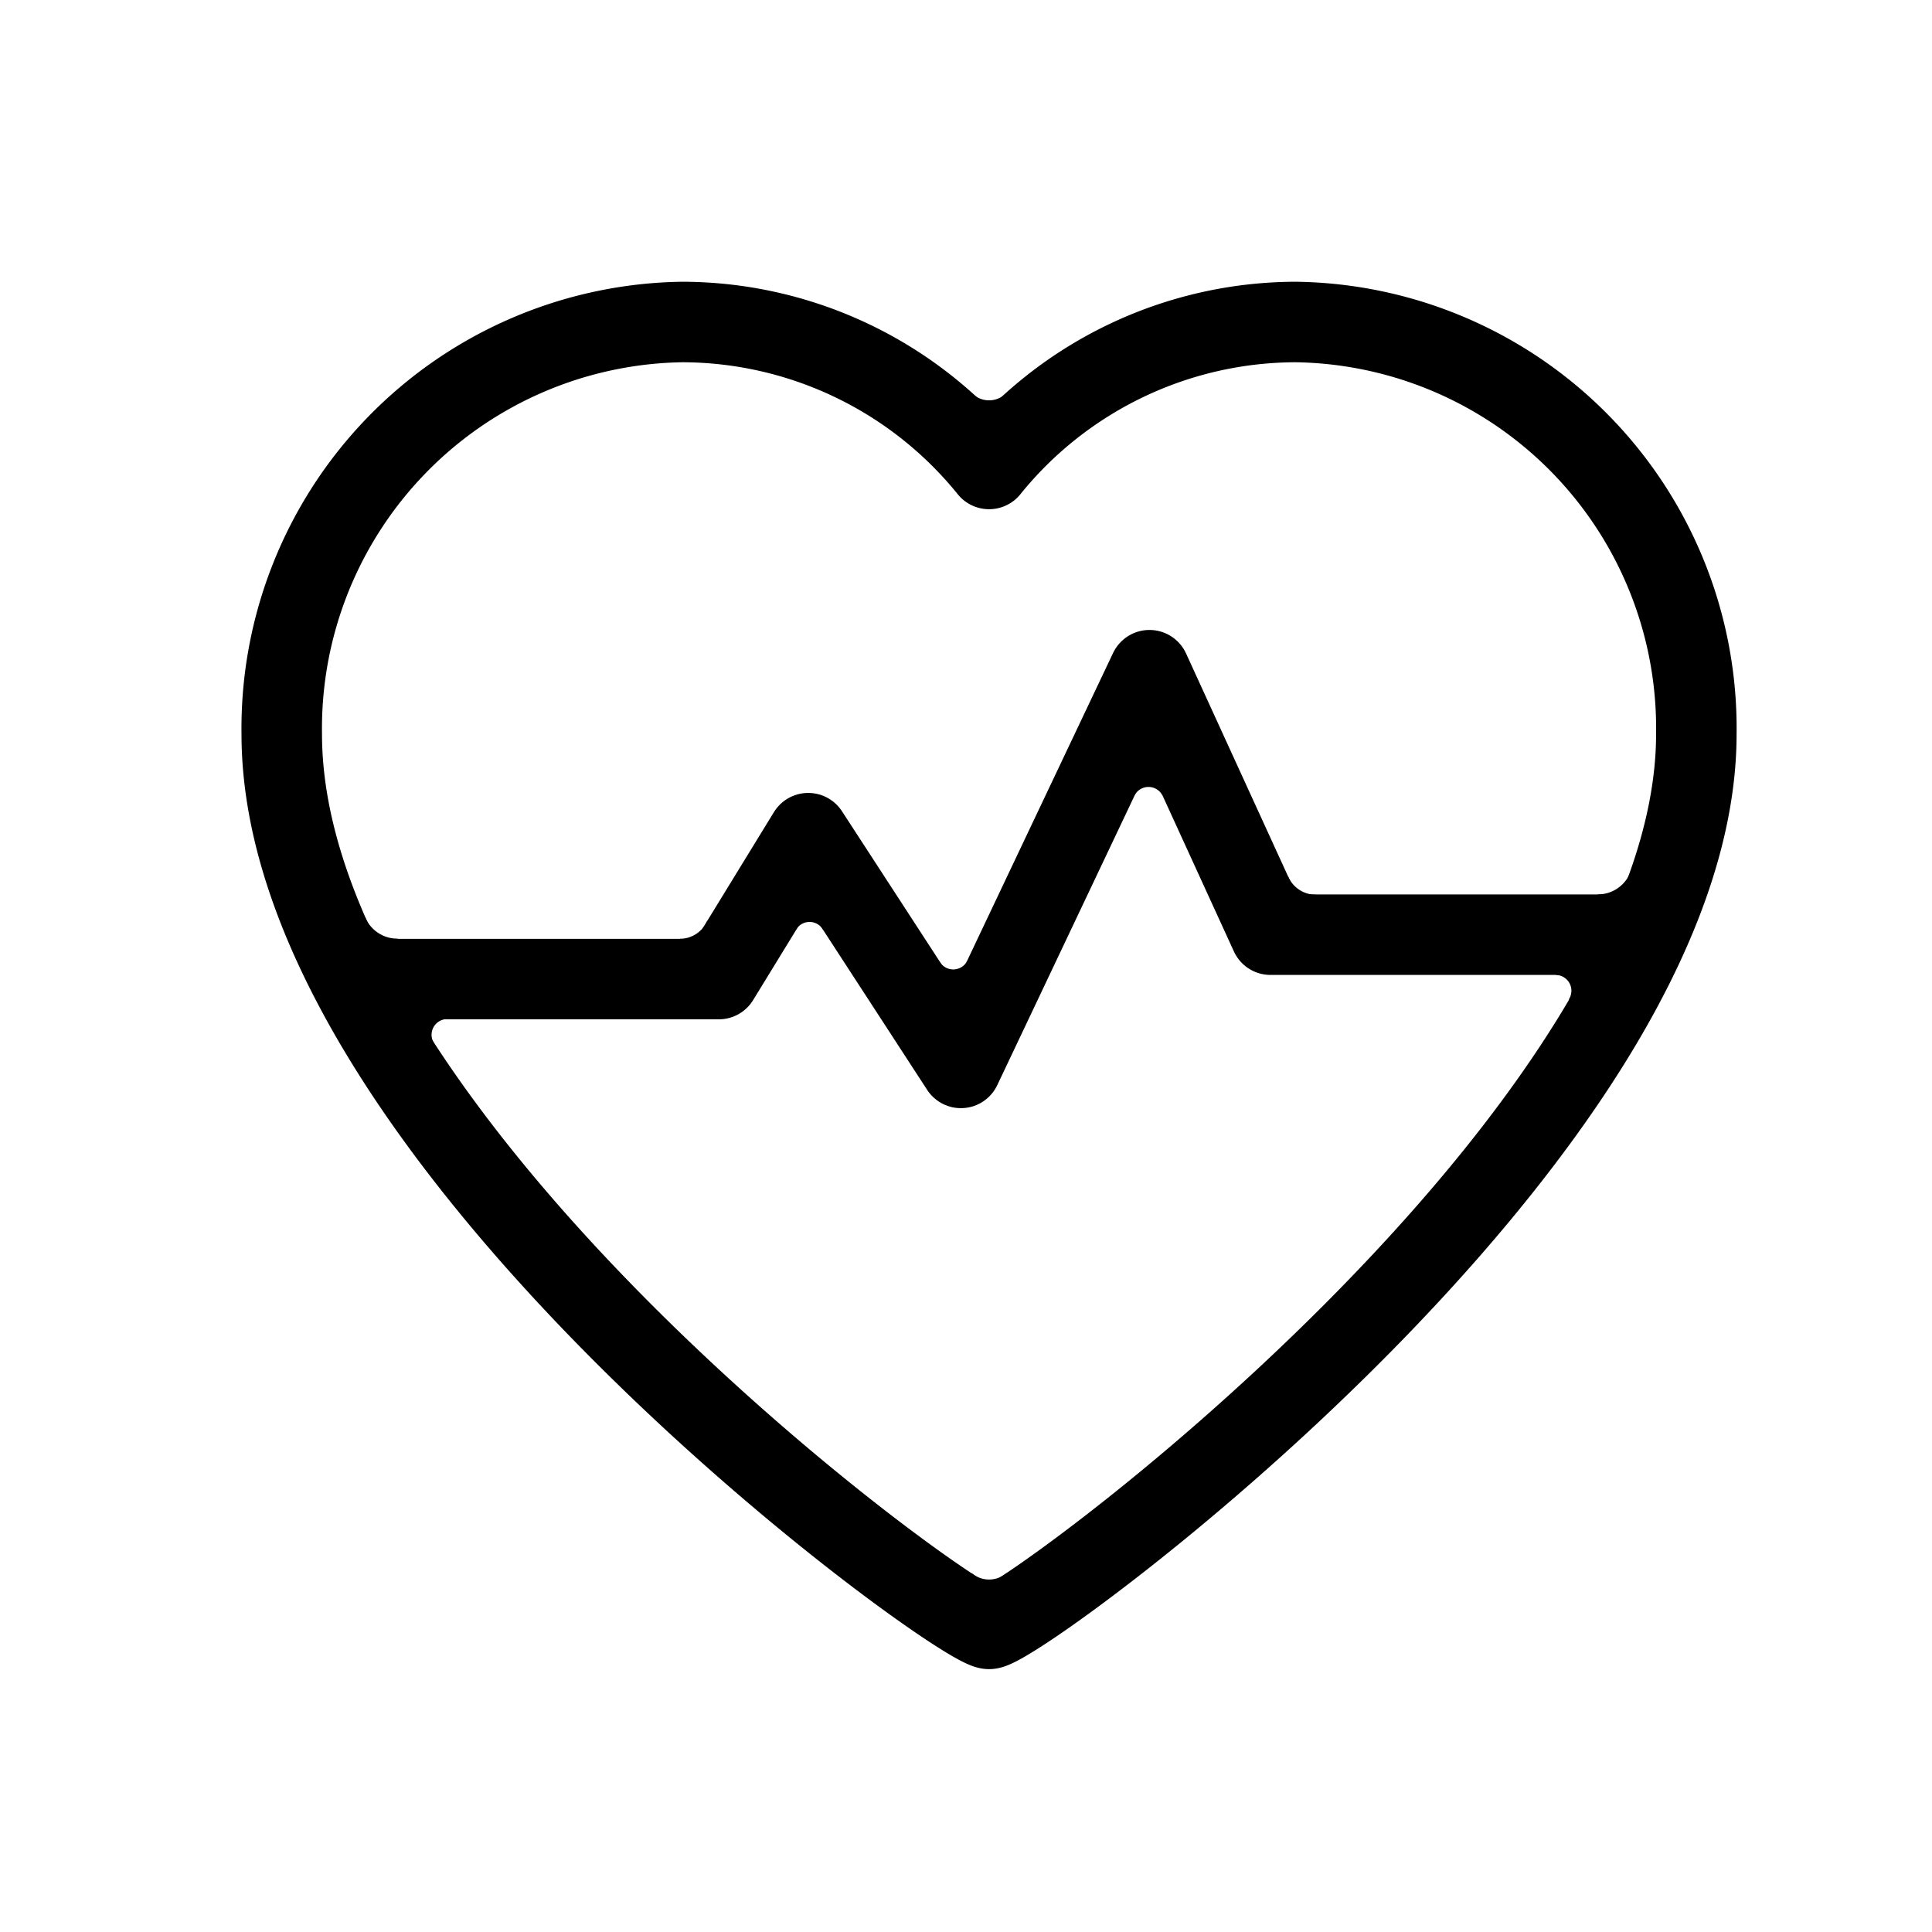
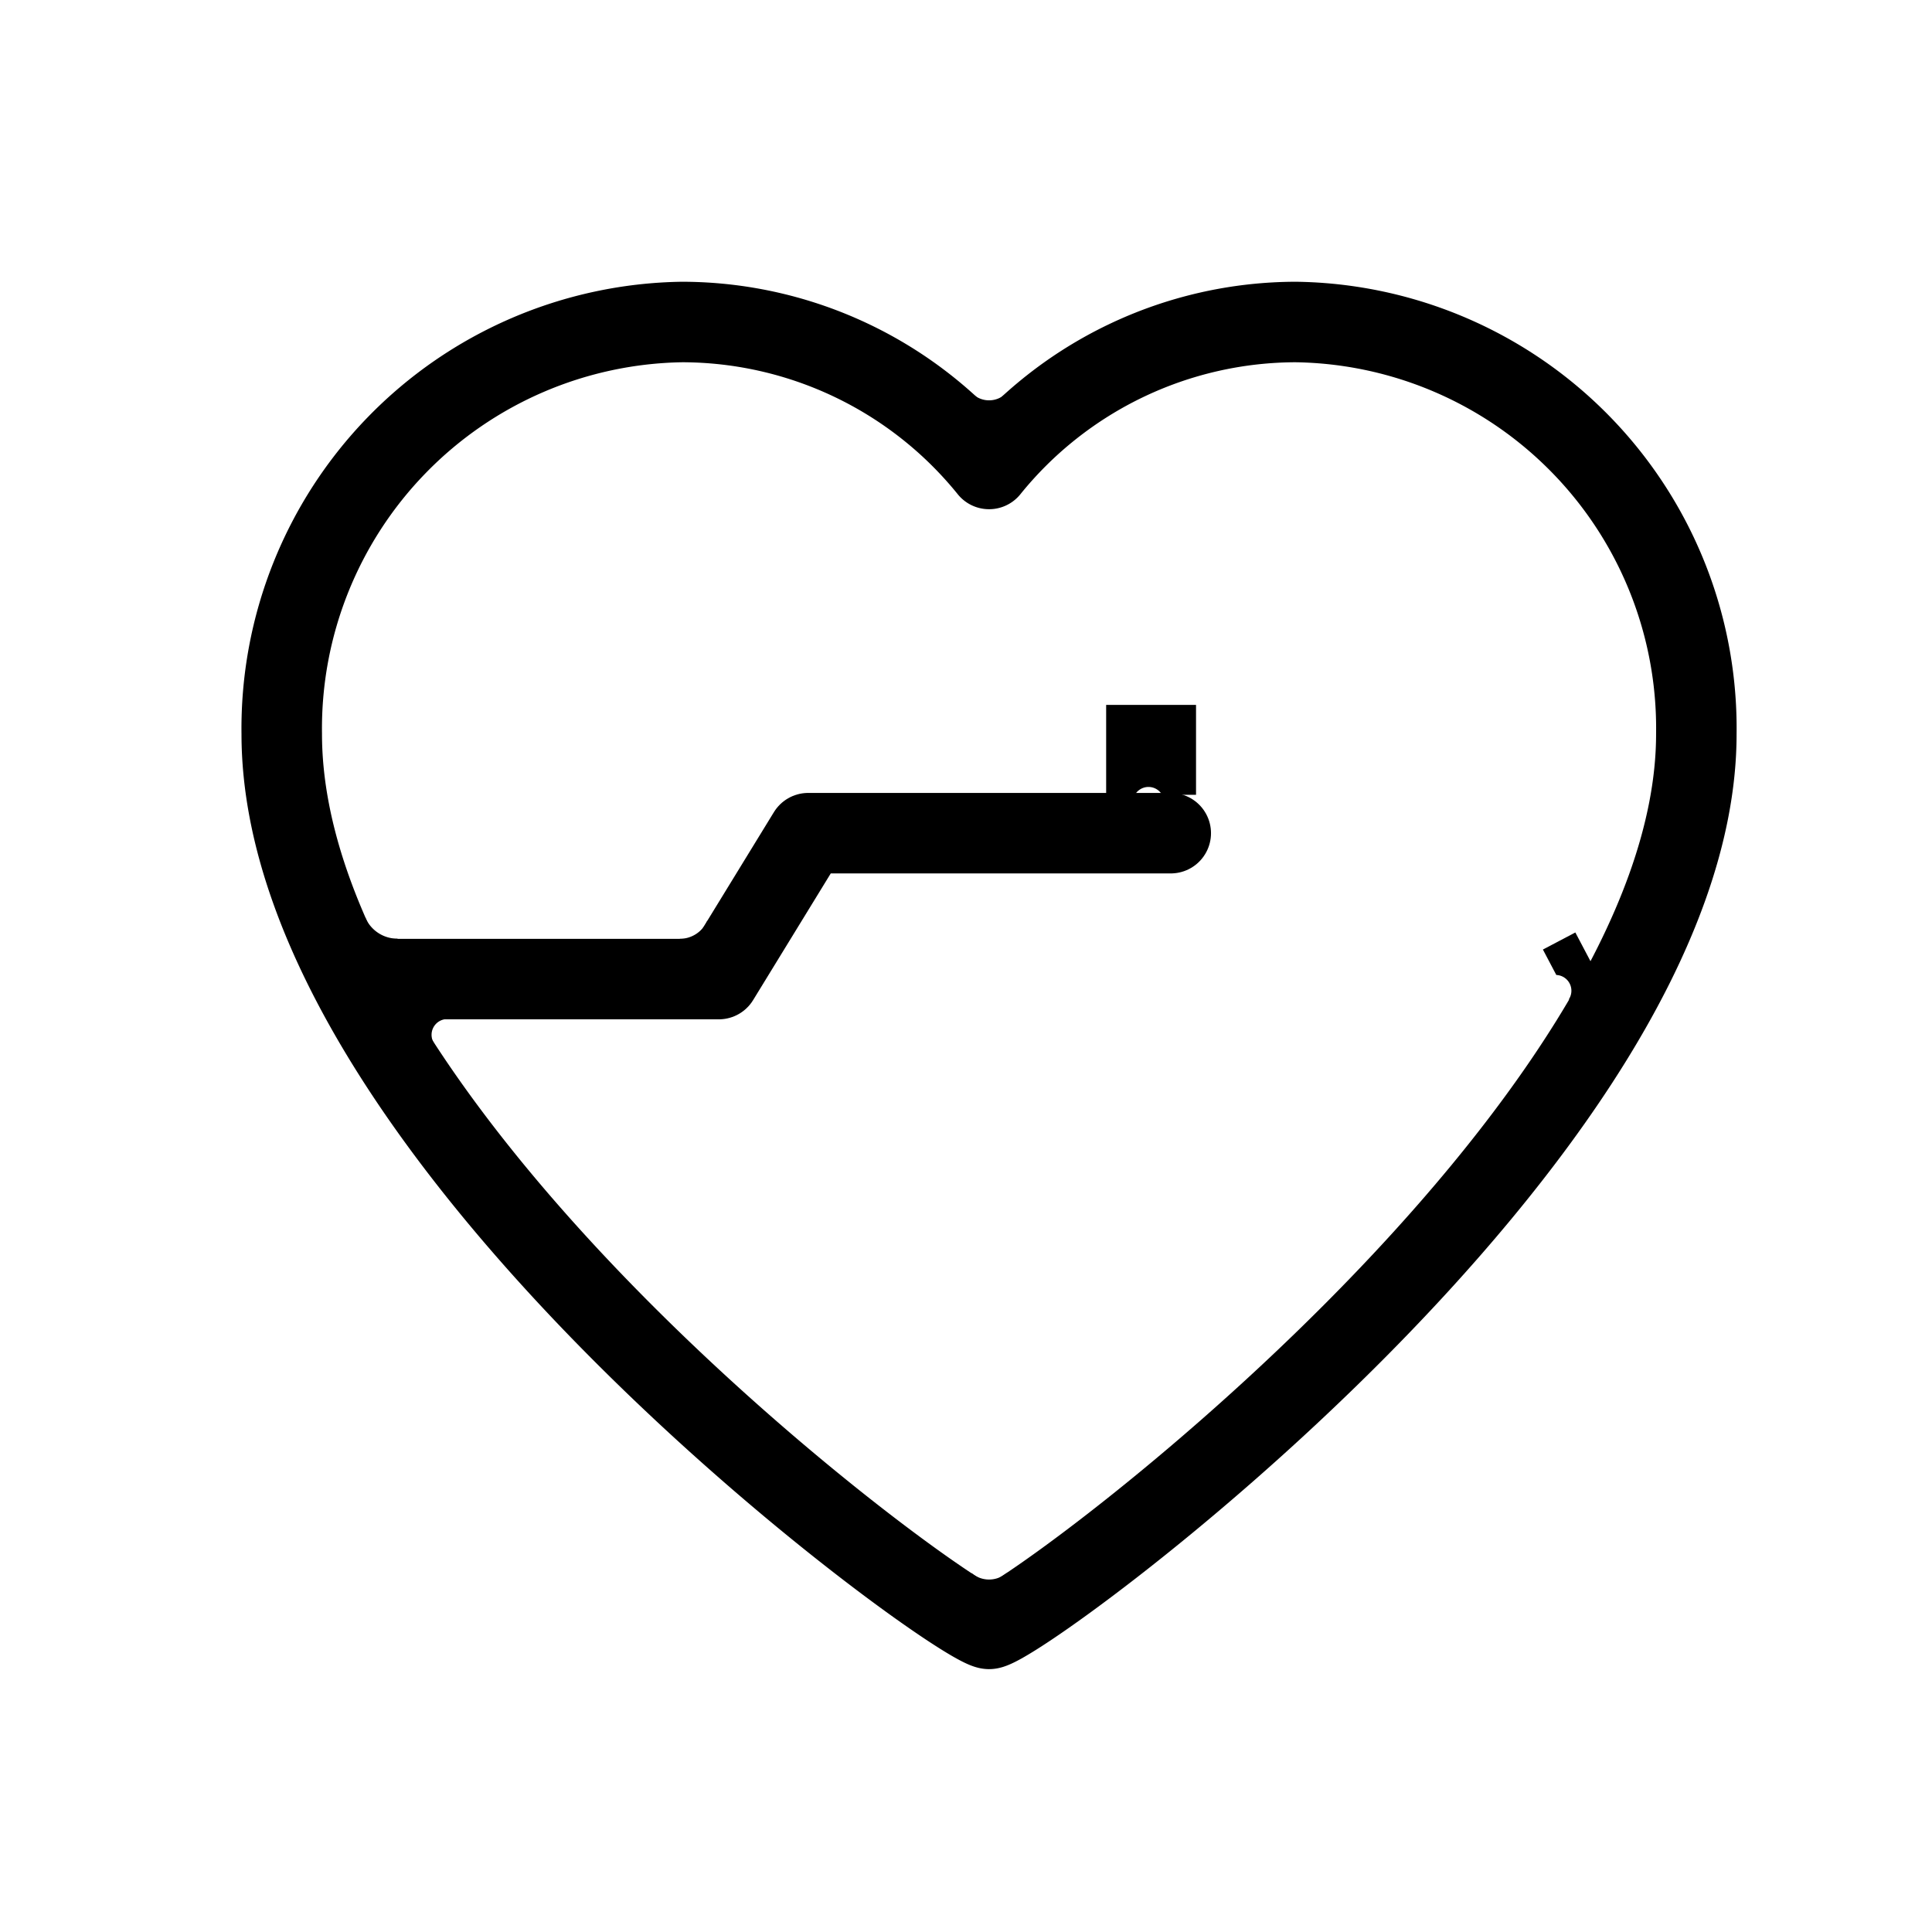
<svg xmlns="http://www.w3.org/2000/svg" width="48" height="48" viewBox="0 0 48 48">
  <defs>
    <clipPath id="clip-path">
      <rect id="蒙版" width="48" height="48" fill="#00f2ff" opacity="0" />
    </clipPath>
    <clipPath id="clip-path-2">
      <rect id="矩形_14490" data-name="矩形 14490" width="37.145" height="34.47" transform="translate(0 0)" fill="none" />
    </clipPath>
  </defs>
  <g id="组_49494" data-name="组 49494" transform="translate(995 -1029)">
    <rect id="矩形_14502" data-name="矩形 14502" width="48" height="48" transform="translate(-995 1029)" fill="none" />
    <g id="icon" transform="translate(-995 1029)">
-       <rect id="蒙版-2" data-name="蒙版" width="48" height="48" fill="#00f2ff" opacity="0" />
      <g id="icon-2" data-name="icon" clip-path="url(#clip-path)">
        <g id="组_49481" data-name="组 49481" transform="translate(6 7)">
          <g id="组_49481-2" data-name="组 49481" clip-path="url(#clip-path-2)">
            <path id="路径_13141" data-name="路径 13141" d="M26.193,1a10.094,10.094,0,0,1,9.952,10.236c0,9.935-16.8,22.233-17.572,22.233S1,21.325,1,11.237A10.1,10.1,0,0,1,10.952,1a9.822,9.822,0,0,1,7.621,3.651A9.82,9.82,0,0,1,26.193,1Z" fill="none" stroke="#000" stroke-linejoin="round" stroke-width="2" />
-             <path id="路径_13142" data-name="路径 13142" d="M2.906,17.325h8.952L14.08,13.7l3.793,5.832,4.685-9.881,3.007,6.571h9.007" fill="none" stroke="#000" stroke-linecap="round" stroke-linejoin="round" stroke-width="2" />
-             <path id="路径_13143" data-name="路径 13143" d="M18.021,16.891a.391.391,0,0,1-.676,0h-.714v2.233h2.233V16.891Z" />
-             <path id="路径_13144" data-name="路径 13144" d="M14.451,16.1a.391.391,0,0,0-.676,0h-.714V13.872h2.233V16.1Z" />
+             <path id="路径_13142" data-name="路径 13142" d="M2.906,17.325h8.952L14.08,13.7h9.007" fill="none" stroke="#000" stroke-linecap="round" stroke-linejoin="round" stroke-width="2" />
            <path id="路径_13145" data-name="路径 13145" d="M5.093,18.319a.391.391,0,0,0-.31.6l-.328.635-.809-.418,1.025-1.984.809.418Z" />
            <path id="路径_13146" data-name="路径 13146" d="M32.981,17.823a.392.392,0,0,0-.315-.6l-.333-.632.806-.424,1.04,1.975-.805.425Z" />
            <path id="路径_13147" data-name="路径 13147" d="M22.872,12.746a.391.391,0,0,0-.676,0h-.714V10.513h2.233v2.233Z" />
-             <path id="路径_13148" data-name="路径 13148" d="M26.008,14.785H24.456l.762,1.731,1.471.5V15.229a.747.747,0,0,1-.681-.444" />
            <path id="路径_13149" data-name="路径 13149" d="M11.57,15.881h1.552l-.762,1.731-1.471.5V16.325a.747.747,0,0,0,.681-.444" />
            <path id="路径_13150" data-name="路径 13150" d="M3.082,15.8H2.656v1.221H3.877v-.7a.868.868,0,0,1-.8-.523" />
-             <path id="路径_13151" data-name="路径 13151" d="M34.494,14.7h.426v1.221H33.7v-.7a.868.868,0,0,0,.795-.523" />
            <path id="路径_13152" data-name="路径 13152" d="M18.979,2.788a.6.6,0,0,1-.812,0h-.736V4.376h2.233V2.788Z" />
            <path id="路径_13153" data-name="路径 13153" d="M19,32.089a.669.669,0,0,1-.854,0h-.807v1.046h2.233V32.089Z" />
          </g>
        </g>
      </g>
    </g>
  </g>
</svg>